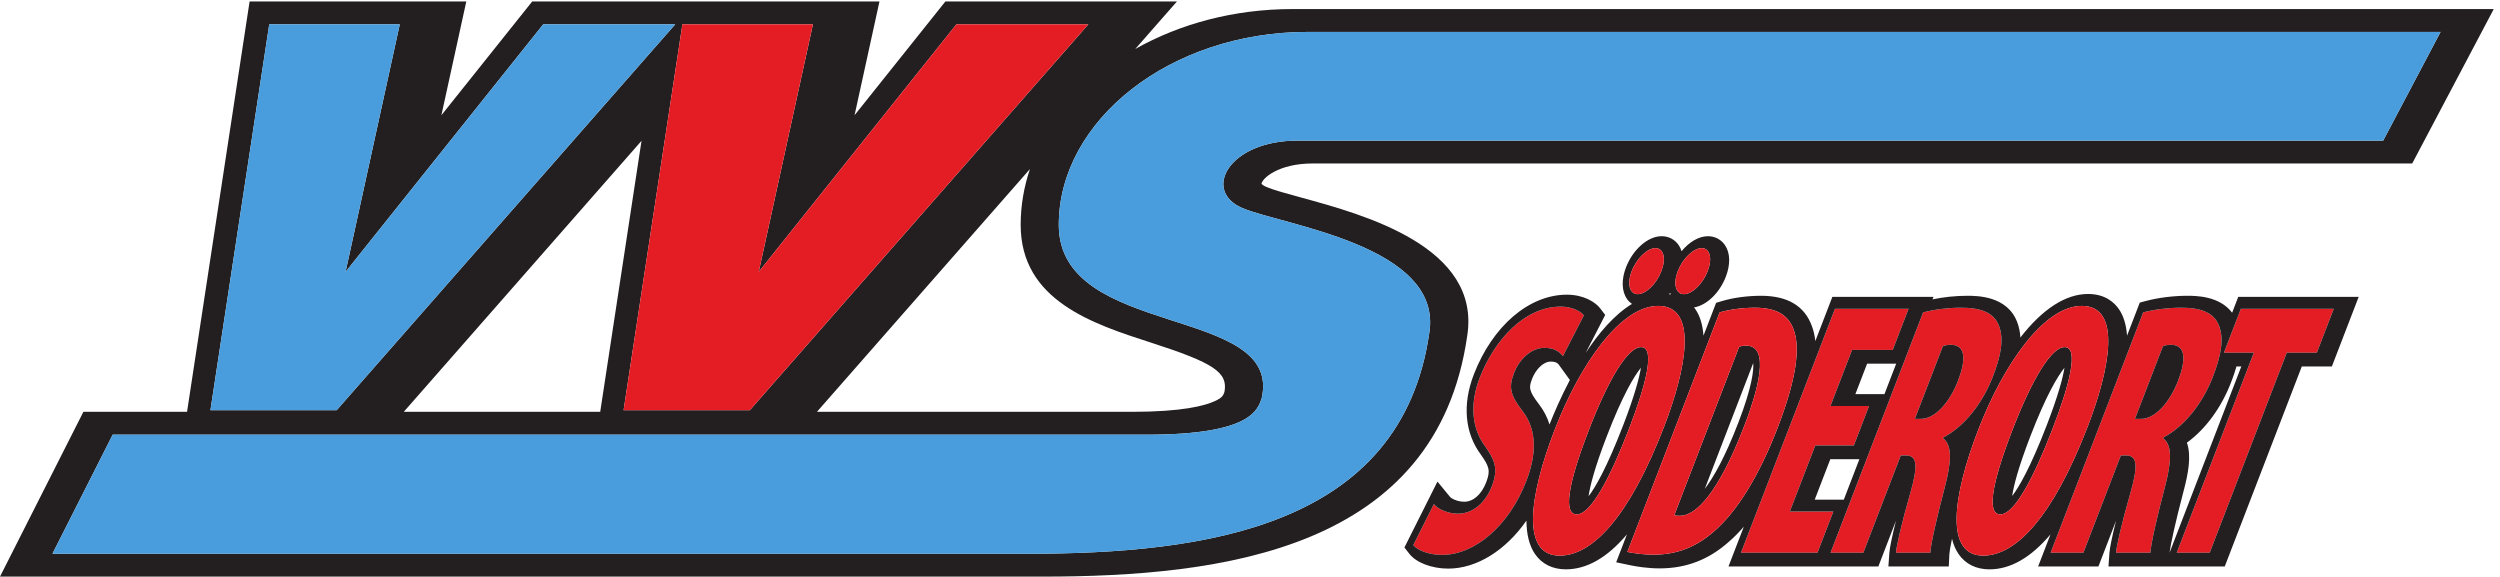
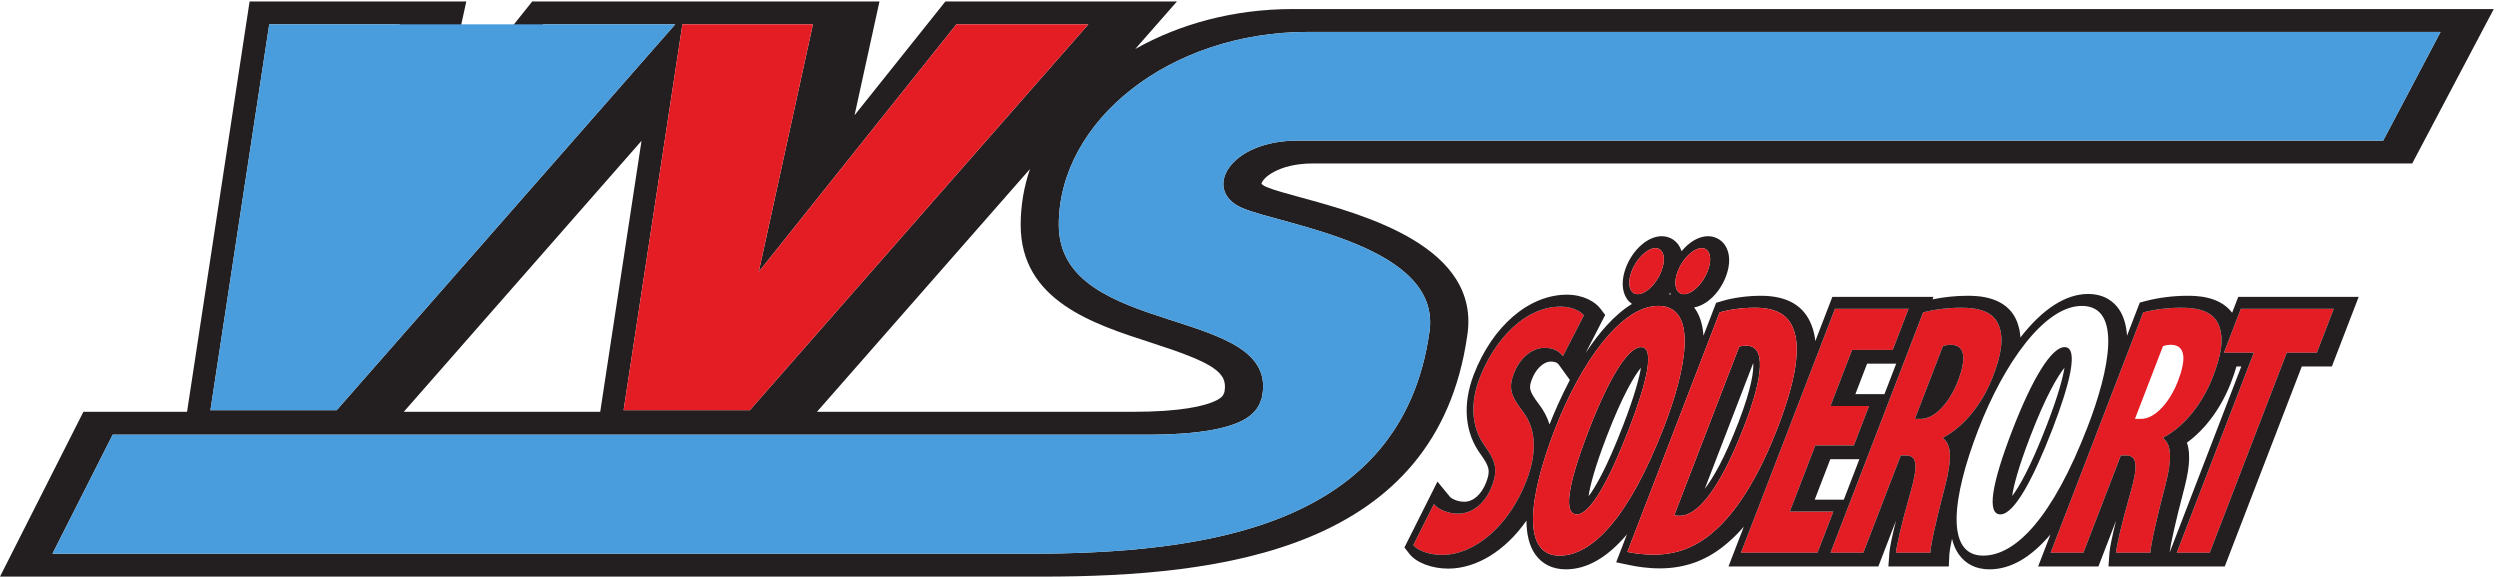
<svg xmlns="http://www.w3.org/2000/svg" xmlns:ns1="http://sodipodi.sourceforge.net/DTD/sodipodi-0.dtd" xmlns:ns2="http://www.inkscape.org/namespaces/inkscape" version="1.1" id="svg1" width="682.133" height="157.333" viewBox="0 0 682.133 157.333" ns1:docname="VVS-soderort-logo.eps">
  <defs id="defs1" />
  <ns1:namedview id="namedview1" pagecolor="#ffffff" bordercolor="#000000" borderopacity="0.25" ns2:showpageshadow="2" ns2:pageopacity="0.0" ns2:pagecheckerboard="0" ns2:deskcolor="#d1d1d1">
    <ns2:page x="0" y="0" ns2:label="1" id="page1" width="682.133" height="157.333" margin="0" bleed="0" />
  </ns1:namedview>
  <g id="g1" ns2:groupmode="layer" ns2:label="1">
    <g id="group-R5">
      <path id="path2" d="m 4889.18,894.52 c -262.09,0 -2102.78,0 -2195.71,0 -15.32,0 -26.12,0 -31.27,0 -142.01,0 -196.09,-103.012 -113.68,-138.329 82.41,-35.316 412.59,-76.472 383.71,-256.246 C 2874.66,101.199 2473.11,46.898 2106.5,46.898 c -341.24,0 -1998.926,0 -1998.926,0 L 231.188,291.18 c 0,0 1733.072,0 2090.712,0 11.98,0 22.5,0 31.27,0 215.59,0 226.96,52.078 235.27,74.683 43.59,193 -416.33,120.895 -416.33,355.746 0,214.114 228.15,395.851 510.69,395.851 H 5006.9 Z M 552.355,1133.09 H 820.18 L 708.988,625.266 882.855,843.012 v 0 l 231.635,290.078 h 18.15 252.62 L 690.68,341.395 H 462.414 431.688 Z m 680.575,-784.625 -1.58,-10.379 H 828.352 L 1316.08,894.02 Z M 2361.26,480.07 c 128.92,-41.601 158.46,-61.082 150.68,-101.359 -2.57,-7.191 -4.37,-11.324 -18.09,-17.926 -21.52,-10.355 -68.82,-22.699 -171.95,-22.699 h -645.93 l 437,498.105 c -12.35,-36.57 -19.04,-74.961 -19.04,-114.582 0,-155.269 148.23,-203.101 267.33,-241.539 z m -693.46,653.02 -111.2,-507.824 173.87,217.746 231.64,290.078 h 18.15 252.61 L 1538.3,341.395 h -228.27 -30.73 l 94.21,618.078 26.46,173.617 z m 3416.92,31.28 H 2651.53 c -120.12,0 -231.39,-30.42 -322.52,-81.92 L 2414.6,1180 H 1939.54 L 1753.15,946.582 1804.26,1180 H 1091.92 L 905.535,946.582 956.641,1180 H 512.055 L 385.316,348.465 383.734,338.086 H 231.188 202.355 199.914 171.082 L 158.063,312.359 34.453,68.078 0,0 h 31.27 45.035 31.269 1998.926 31.27 c 372.9,0 809.03,56.059 872.16,493.242 29.46,183.387 -210.92,249.043 -340.07,284.321 -29.57,8.074 -57.51,15.707 -71.59,21.742 -6.87,2.945 -9.51,5.621 -10.3,6.593 1.4,10.782 33.77,41.715 105.5,41.715 h 2195.71 28.27 3 28.27 l 13.21,25 117.72,222.937 36.34,68.82 h -31.27" style="fill:#231f20;fill-opacity:1;fill-rule:nonzero;stroke:none" transform="matrix(0.133,0,0,-0.133,0,157.333)" />
      <path id="path3" d="m 2941.59,148.77 c 9.5,-11.559 30.36,-19.61 49.58,-19.61 31.86,0 56.95,23.86 69.63,56.785 13.76,35.735 5.1,54.071 -13.89,81.172 -31.29,41.973 -29.08,94.406 -11.58,139.856 30.97,80.355 93.6,146.937 166.38,146.937 23.05,0 40.98,-9.234 47.66,-17.98 l -43.01,-83.676 c -6.44,8.902 -18.14,17.066 -37.59,17.066 -28.98,0 -52.56,-25.218 -62.75,-51.691 -11.57,-30.004 -7.18,-45.848 17.66,-78.246 30.71,-39.852 27.92,-90.52 7.7,-143.008 -35.42,-91.934 -105.36,-151.797 -173.09,-151.797 -28.04,0 -51.11,10.121 -58.86,20.094 l 42.16,84.098" style="fill:#e41d25;fill-opacity:1;fill-rule:nonzero;stroke:none" transform="matrix(0.133,0,0,-0.133,0,157.333)" />
      <path id="path4" d="m 3259.02,164.961 c 2.7,19.266 11.47,55.879 37.32,122.965 32.53,84.457 56.02,123.082 70.03,140.617 -3.11,-19.477 -12.07,-54.969 -36.21,-117.586 -34.19,-88.75 -57.63,-128.394 -71.14,-145.996 z m 107.57,305.855 c -26.87,0 -66.23,-64.214 -107.59,-171.586 -43.71,-113.484 -51.47,-171.558 -24.06,-171.558 28.61,0 68.03,74.476 107.03,175.676 34.02,88.324 55.16,167.468 24.62,167.468" style="fill:#231f20;fill-opacity:1;fill-rule:nonzero;stroke:none" transform="matrix(0.133,0,0,-0.133,0,157.333)" />
      <path id="path5" d="m 3596.78,438.148 c 1.07,-13.933 -1.78,-47.679 -30.38,-121.921 -27.69,-71.879 -51.18,-112.832 -69.05,-136.161 z M 3578.2,308.621 c 39.62,102.856 45.12,165.231 4.16,165.231 -4.77,0 -9.49,-0.313 -14.43,-2.395 L 3434.95,126.281 c 2.97,-1.5 7.95,-1.5 11.54,-1.5 32.63,0 78.56,45.879 131.71,183.84" style="fill:#231f20;fill-opacity:1;fill-rule:nonzero;stroke:none" transform="matrix(0.133,0,0,-0.133,0,157.333)" />
      <path id="path6" d="m 3803.24,269.066 h -79.14 l -52.25,-135.605 h 89.29 l -32.53,-84.43 h -156.96 l 192.78,500.418 h 151.09 l -32.53,-84.418 h -83.41 l -44.32,-115.062 h 79.14 l -31.16,-80.903" style="fill:#e41d25;fill-opacity:1;fill-rule:nonzero;stroke:none" transform="matrix(0.133,0,0,-0.133,0,157.333)" />
      <path id="path7" d="m 3928.44,323.609 h 12.27 c 29.36,0 59.33,34.438 76.07,77.864 16.5,42.828 16.35,72.965 -13.4,74.132 -6.02,0 -12.92,-0.742 -17.52,-2.98 z m 16.87,218.418 c 23.64,6.254 51.71,9.645 77.44,9.645 36.94,0 67.28,-7.777 78.29,-37.242 10.37,-27.7 4.02,-61.11 -12.54,-104.082 -20.63,-53.555 -57.26,-101.371 -101.7,-124.981 l -0.57,-1.48 c 18.25,-13.735 18.14,-45.164 3.93,-99.196 -14.6,-55.39 -29.19,-117.46 -30.05,-135.66 h -70.52 c 1,13.84 12.66,64.399 28.71,119.778 18.05,62.218 13.79,79.785 -8.62,79.785 h -10.13 L 3822.67,49.031 h -67.28 l 189.92,492.996" style="fill:#e41d25;fill-opacity:1;fill-rule:nonzero;stroke:none" transform="matrix(0.133,0,0,-0.133,0,157.333)" />
      <path id="path8" d="m 4128.05,165.379 c 2.76,19.375 11.59,55.949 37.25,122.547 32.53,84.422 56.01,123.035 70.03,140.594 -3.12,-19.497 -12.1,-54.989 -36.22,-117.563 -33.82,-87.824 -57.43,-127.68 -71.06,-145.578 z m 107.52,305.437 c -26.87,0 -66.23,-64.214 -107.6,-171.586 -43.71,-113.484 -51.46,-171.558 -24.08,-171.558 28.61,0 68.05,74.476 107.03,175.676 34.02,88.324 55.2,167.468 24.65,167.468" style="fill:#231f20;fill-opacity:1;fill-rule:nonzero;stroke:none" transform="matrix(0.133,0,0,-0.133,0,157.333)" />
      <path id="path9" d="m 4379.93,323.609 h 12.27 c 29.36,0 59.32,34.438 76.07,77.864 16.49,42.828 16.35,72.965 -13.4,74.132 -6.02,0 -12.92,-0.742 -17.52,-2.98 z m 16.87,218.418 c 23.64,6.254 51.7,9.645 77.44,9.645 36.94,0 67.27,-7.777 78.29,-37.242 10.37,-27.7 4.01,-61.11 -12.54,-104.082 -20.63,-53.555 -57.26,-101.371 -101.7,-124.981 l -0.57,-1.48 c 18.25,-13.735 18.14,-45.164 3.93,-99.196 -14.6,-55.39 -29.19,-117.46 -30.05,-135.66 h -70.52 c 0.99,13.84 12.66,64.399 28.71,119.778 18.05,62.218 13.79,79.785 -8.62,79.785 h -10.13 L 4274.15,49.031 h -67.27 L 4396.8,542.027" style="fill:#e41d25;fill-opacity:1;fill-rule:nonzero;stroke:none" transform="matrix(0.133,0,0,-0.133,0,157.333)" />
      <path id="path10" d="m 4889.18,894.52 117.72,222.94 H 2682.8 c -282.54,0 -510.69,-181.737 -510.69,-395.851 0,-234.851 459.92,-162.746 416.33,-355.746 -8.31,-22.605 -19.68,-74.683 -235.27,-74.683 -8.77,0 -19.29,0 -31.27,0 -357.64,0 -2090.712,0 -2090.712,0 L 107.574,46.898 c 0,0 1657.686,0 1998.926,0 366.61,0 768.16,54.301 825.73,453.047 28.88,179.774 -301.3,220.93 -383.71,256.246 -82.41,35.317 -28.33,138.329 113.68,138.329 5.15,0 15.95,0 31.27,0 92.93,0 1933.62,0 2195.71,0" style="fill:#499ddc;fill-opacity:1;fill-rule:nonzero;stroke:none" transform="matrix(0.133,0,0,-0.133,0,157.333)" />
      <path id="path11" d="M 1667.8,1133.09 H 1399.97 L 1279.3,341.395 h 259 l 694.57,791.695 H 1962.11 L 1556.6,625.266 1667.8,1133.09" style="fill:#e41d25;fill-opacity:1;fill-rule:nonzero;stroke:none" transform="matrix(0.133,0,0,-0.133,0,157.333)" />
-       <path id="path12" d="M 820.18,1133.09 H 552.355 L 431.688,341.395 H 690.68 l 694.58,791.695 H 1114.49 L 708.988,625.266 820.18,1133.09" style="fill:#499ddc;fill-opacity:1;fill-rule:nonzero;stroke:none" transform="matrix(0.133,0,0,-0.133,0,157.333)" />
+       <path id="path12" d="M 820.18,1133.09 H 552.355 L 431.688,341.395 H 690.68 l 694.58,791.695 H 1114.49 " style="fill:#499ddc;fill-opacity:1;fill-rule:nonzero;stroke:none" transform="matrix(0.133,0,0,-0.133,0,157.333)" />
      <path id="path13" d="m 4623.7,459.32 h -61.28 l 34.72,90.129 h 190.65 l -34.72,-90.129 h -61.7 L 4533.31,49.031 h -67.68 L 4623.7,459.32" style="fill:#e41d25;fill-opacity:1;fill-rule:nonzero;stroke:none" transform="matrix(0.133,0,0,-0.133,0,157.333)" />
-       <path id="path14" d="m 4454.87,475.605 c -6.02,0 -12.92,-0.742 -17.52,-2.976 l -57.42,-149.02 h 12.27 c 29.36,0 59.32,34.438 76.07,77.864 16.49,42.828 16.35,72.965 -13.4,74.132" style="fill:#231f20;fill-opacity:1;fill-rule:nonzero;stroke:none" transform="matrix(0.133,0,0,-0.133,0,157.333)" />
      <path id="path15" d="m 4003.38,475.605 c -6.02,0 -12.92,-0.742 -17.52,-2.976 l -57.42,-149.02 h 12.27 c 29.36,0 59.33,34.438 76.07,77.864 16.5,42.828 16.35,72.965 -13.4,74.132" style="fill:#231f20;fill-opacity:1;fill-rule:nonzero;stroke:none" transform="matrix(0.133,0,0,-0.133,0,157.333)" />
      <path id="path16" d="m 4753.07,459.32 h -61.7 L 4533.31,49.031 h -67.68 L 4623.7,459.32 h -61.28 l 34.72,90.129 h 190.65 z M 4479.86,176.148 c 9.25,35.149 16.2,71.079 6.65,98.653 38.59,28.148 70.62,71.871 90.79,124.234 4.37,11.278 7.94,21.867 10.87,32.117 h 9.94 L 4450.92,49.07 c 1.8,15.73 11.82,62.141 28.94,127.078 z M 4411.6,49.031 h -70.52 c 0.99,13.84 12.66,64.399 28.71,119.778 18.05,62.218 13.79,79.785 -8.63,79.785 h -10.13 L 4274.15,49.031 h -67.27 L 4396.8,542.027 c 23.64,6.254 51.7,9.645 77.44,9.645 36.94,0 67.27,-7.777 78.29,-37.242 10.37,-27.7 4.01,-61.11 -12.54,-104.078 -20.63,-53.559 -57.26,-101.375 -101.7,-124.985 l -0.57,-1.48 c 18.25,-13.735 18.14,-45.164 3.93,-99.196 -14.6,-55.39 -29.19,-117.453 -30.05,-135.66 z m -342.99,-5.953 c -78.56,0 -63.43,120 -10.53,257.32 52.66,136.707 135.94,254.981 212.87,254.981 83.73,0 56.29,-132.707 12.12,-247.356 C 4210.38,119.32 4134.47,43.078 4068.61,43.078 Z m -78.45,141.613 c -14.6,-55.39 -29.19,-117.453 -30.05,-135.66 h -70.52 c 0.99,13.84 12.66,64.399 28.71,119.778 18.05,62.218 13.79,79.785 -8.62,79.785 h -10.13 L 3822.67,49.031 h -67.28 l 189.92,492.996 c 23.64,6.254 51.71,9.645 77.44,9.645 36.94,0 67.27,-7.777 78.29,-37.242 10.37,-27.7 4.02,-61.11 -12.54,-104.078 -20.63,-53.559 -57.26,-101.375 -101.7,-124.985 l -0.57,-1.48 c 18.25,-13.735 18.14,-45.164 3.93,-99.196 z m -175.58,56.211 -31.96,-82.972 h -59.66 l 31.96,82.972 z m 75.49,195.961 -24.05,-62.433 h -59.66 l 24.05,62.433 z M 3571.65,49.031 3764.43,549.449 h 151.09 l -32.53,-84.418 h -83.41 l -44.32,-115.062 h 79.14 l -31.16,-80.899 h -79.14 l -52.25,-135.609 h 89.29 l -32.53,-84.43 z m -54.6,44.41 c -36.14,-32.332 -76.53,-48.402 -124.87,-48.402 -21.43,0 -41.46,3.09 -53.64,5.621 l 189.29,491.367 c 18.94,5.672 45.48,9.645 72.32,9.645 43.74,0 68.55,-14.805 79.38,-44.539 14.84,-38.641 4.7,-104.82 -32.6,-201.676 C 3607.86,204.043 3562.18,132.379 3517.05,93.441 Z M 3199.66,43.078 c -78.59,0 -63.44,120 -10.54,257.32 52.66,136.707 135.94,254.981 212.86,254.981 83.73,0 56.29,-132.707 12.12,-247.356 C 3341.41,119.32 3265.49,43.078 3199.66,43.078 Z m 20.96,360.348 c -19.24,-36.485 -33.44,-70.199 -41.7,-91.293 -4.69,14.996 -11.9,28.836 -21.59,41.41 -21.87,28.523 -20.86,34.934 -13.97,52.793 6.64,17.297 21.88,34.82 38.17,34.82 11.8,0 15.15,-4.64 16.26,-6.183 z M 3131.38,196.375 C 3095.96,104.441 3026.02,44.578 2958.29,44.578 c -28.04,0 -51.11,10.121 -58.86,20.094 l 42.16,84.098 c 9.5,-11.559 30.36,-19.61 49.58,-19.61 31.86,0 56.95,23.86 69.63,56.785 13.76,35.735 5.1,54.075 -13.89,81.172 -31.29,41.973 -29.08,94.406 -11.58,139.856 30.97,80.355 93.6,146.937 166.38,146.937 23.05,0 40.98,-9.234 47.66,-17.98 l -43.02,-83.676 c -6.43,8.902 -18.13,17.066 -37.58,17.066 -28.98,0 -52.56,-25.218 -62.75,-51.691 -11.57,-30.004 -7.18,-45.848 17.66,-78.246 30.71,-39.852 27.92,-90.52 7.7,-143.008 z m 216.14,430.328 c 10.31,26.699 32.62,47.203 48.62,47.203 16.62,0 22.52,-20.504 12.22,-47.203 -10.17,-26.445 -31.97,-47.234 -48.6,-47.234 -16.4,0 -22.41,20.789 -12.24,47.234 z m 78.84,-44.457 c 0.36,-1.129 0.83,-2.191 1.26,-3.277 -1.14,0.152 -2.4,0.187 -3.58,0.301 0.81,0.929 1.53,2.007 2.32,2.976 z m 15.74,44.457 c 10.29,26.699 32.6,47.203 49.01,47.203 16.62,0 22.53,-20.504 12.23,-47.203 -10.18,-26.445 -31.99,-47.234 -48.6,-47.234 -16.81,0 -22.84,20.789 -12.64,47.234 z m 1149.74,-52.785 -12.54,-32.531 c -26.09,34.754 -74.69,34.754 -92.3,34.754 -28.21,0 -58.89,-3.832 -84.17,-10.52 l -13,-3.445 -26.14,-67.883 c -1.59,22.344 -7.11,40.5 -16.58,54.309 -9.8,14.253 -28.75,31.242 -63.4,31.242 -45.82,0 -93.3,-30.699 -138.81,-89.293 -0.62,11.105 -2.77,21.414 -6.45,31.238 -20.33,54.352 -82.5,54.352 -102.93,54.352 -23.44,0 -48.56,-2.645 -70.88,-7.368 l 1.98,5.145 h -207.48 l -34.95,-90.727 c -1.21,11.473 -3.61,21.821 -7.17,31.102 -14.96,41.035 -49.97,61.848 -104.1,61.848 -27.94,0 -57.06,-3.918 -79.87,-10.758 l -12.37,-3.703 -25.96,-67.379 c -1.57,22.344 -7.1,40.492 -16.58,54.293 -0.81,1.187 -1.8,2.41 -2.74,3.625 25.79,4.41 52.3,29.492 65.24,63.164 9.74,25.222 9.05,48.836 -1.9,64.793 -7.93,11.566 -20.64,18.191 -34.87,18.191 -18.78,0 -38.61,-12 -54.08,-30.804 -1.44,4.574 -3.42,8.82 -6.02,12.613 -7.94,11.566 -20.64,18.191 -34.87,18.191 -28.08,0 -58.85,-26.941 -73.19,-64.074 -9.65,-25.117 -8.88,-48.746 2.13,-64.84 2.8,-4.066 6.34,-7.273 10.17,-10.043 -36.46,-22.265 -68.53,-60.148 -95.01,-100.664 l 40.14,78.098 -10.1,13.203 c -9.97,13.07 -33.92,28.332 -68.56,28.332 -77.64,0 -152.6,-64.293 -190.95,-163.801 -23.72,-61.594 -18.46,-120.09 14.58,-164.422 16.84,-24.015 20.11,-32.711 10.89,-56.601 -9.62,-25.004 -26.47,-39.934 -45.06,-39.934 -14,0 -26.3,6.418 -29.24,10.008 l -25.72,31.301 -67.76,-135.149 10.2,-13.109 c 14.06,-18.09 46.07,-30.262 79.63,-30.262 58.49,0 117.87,37.371 160.47,98.43 0.23,-28.852 6.08,-51.77 17.53,-68.469 14.13,-20.57 36.05,-31.449 63.37,-31.449 43.1,0 85.02,24.047 125.25,71.688 l -22.06,-57.25 30.33,-6.32 c 11.12,-2.309 33.57,-6.168 59,-6.168 54.41,0 100.92,17.969 142.07,54.789 10.29,8.891 20.47,19.168 30.49,30.781 l -31.44,-81.582 h 307.44 l 36.14,93.832 C 3882.07,84.5 3876.87,59.738 3876.11,49.07 l -2.03,-28.211 h 123.91 l 1.17,25.082 c 0.23,4.777 2.06,15.688 5.41,31.699 2.94,-12.051 7.43,-22.48 13.46,-31.27 14.13,-20.57 36.04,-31.449 63.34,-31.449 43.1,0 85.02,24.039 125.25,71.688 l -25.33,-65.75 h 123.69 l 36.16,93.852 c -7.57,-30.172 -12.77,-54.93 -13.54,-65.641 l -2.03,-28.211 h 238.57 L 4722.2,431.152 h 61.69 l 55,142.766 h -247.05" style="fill:#231f20;fill-opacity:1;fill-rule:nonzero;stroke:none" transform="matrix(0.133,0,0,-0.133,0,157.333)" />
      <path id="path17" d="m 3442.1,626.699 c 10.29,26.703 32.6,47.203 49.01,47.203 16.62,0 22.53,-20.5 12.23,-47.203 -10.18,-26.441 -31.99,-47.23 -48.6,-47.23 -16.81,0 -22.84,20.789 -12.64,47.23 z m -94.58,0 c 10.31,26.703 32.62,47.203 48.62,47.203 16.62,0 22.52,-20.5 12.22,-47.203 -10.17,-26.441 -31.97,-47.23 -48.6,-47.23 -16.4,0 -22.41,20.789 -12.24,47.23 z M 3259,299.23 c -43.71,-113.484 -51.47,-171.558 -24.06,-171.558 28.61,0 68.03,74.473 107.03,175.676 34.02,88.324 55.17,167.468 24.62,167.468 -26.87,0 -66.23,-64.214 -107.59,-171.586 z m 155.1,8.793 C 3341.41,119.32 3265.49,43.078 3199.66,43.078 c -78.59,0 -63.44,120 -10.54,257.32 52.66,136.707 135.94,254.981 212.86,254.981 83.73,0 56.29,-132.707 12.12,-247.356" style="fill:#e41d25;fill-opacity:1;fill-rule:nonzero;stroke:none" transform="matrix(0.133,0,0,-0.133,0,157.333)" />
      <path id="path18" d="m 3434.95,126.281 c 2.96,-1.5 7.95,-1.5 11.54,-1.5 32.63,0 78.56,45.879 131.71,183.84 39.62,102.856 45.12,165.231 4.16,165.231 -4.77,0 -9.49,-0.313 -14.43,-2.395 z m 92.88,415.746 c 18.94,5.672 45.48,9.645 72.32,9.645 43.74,0 68.55,-14.805 79.38,-44.539 14.84,-38.641 4.7,-104.82 -32.6,-201.676 -39.07,-101.414 -84.75,-173.078 -129.88,-212.016 -36.14,-32.332 -76.53,-48.402 -124.87,-48.402 -21.43,0 -41.46,3.09 -53.64,5.621 l 189.29,491.367" style="fill:#e41d25;fill-opacity:1;fill-rule:nonzero;stroke:none" transform="matrix(0.133,0,0,-0.133,0,157.333)" />
-       <path id="path19" d="m 4127.97,299.23 c -43.71,-113.484 -51.46,-171.558 -24.08,-171.558 28.61,0 68.05,74.473 107.03,175.676 34.02,88.324 55.2,167.468 24.65,167.468 -26.87,0 -66.23,-64.214 -107.6,-171.586 z m 155.1,8.793 C 4210.38,119.32 4134.47,43.078 4068.61,43.078 c -78.56,0 -63.43,120 -10.53,257.32 52.66,136.707 135.94,254.981 212.87,254.981 83.73,0 56.29,-132.707 12.12,-247.356" style="fill:#e41d25;fill-opacity:1;fill-rule:nonzero;stroke:none" transform="matrix(0.133,0,0,-0.133,0,157.333)" />
    </g>
  </g>
</svg>